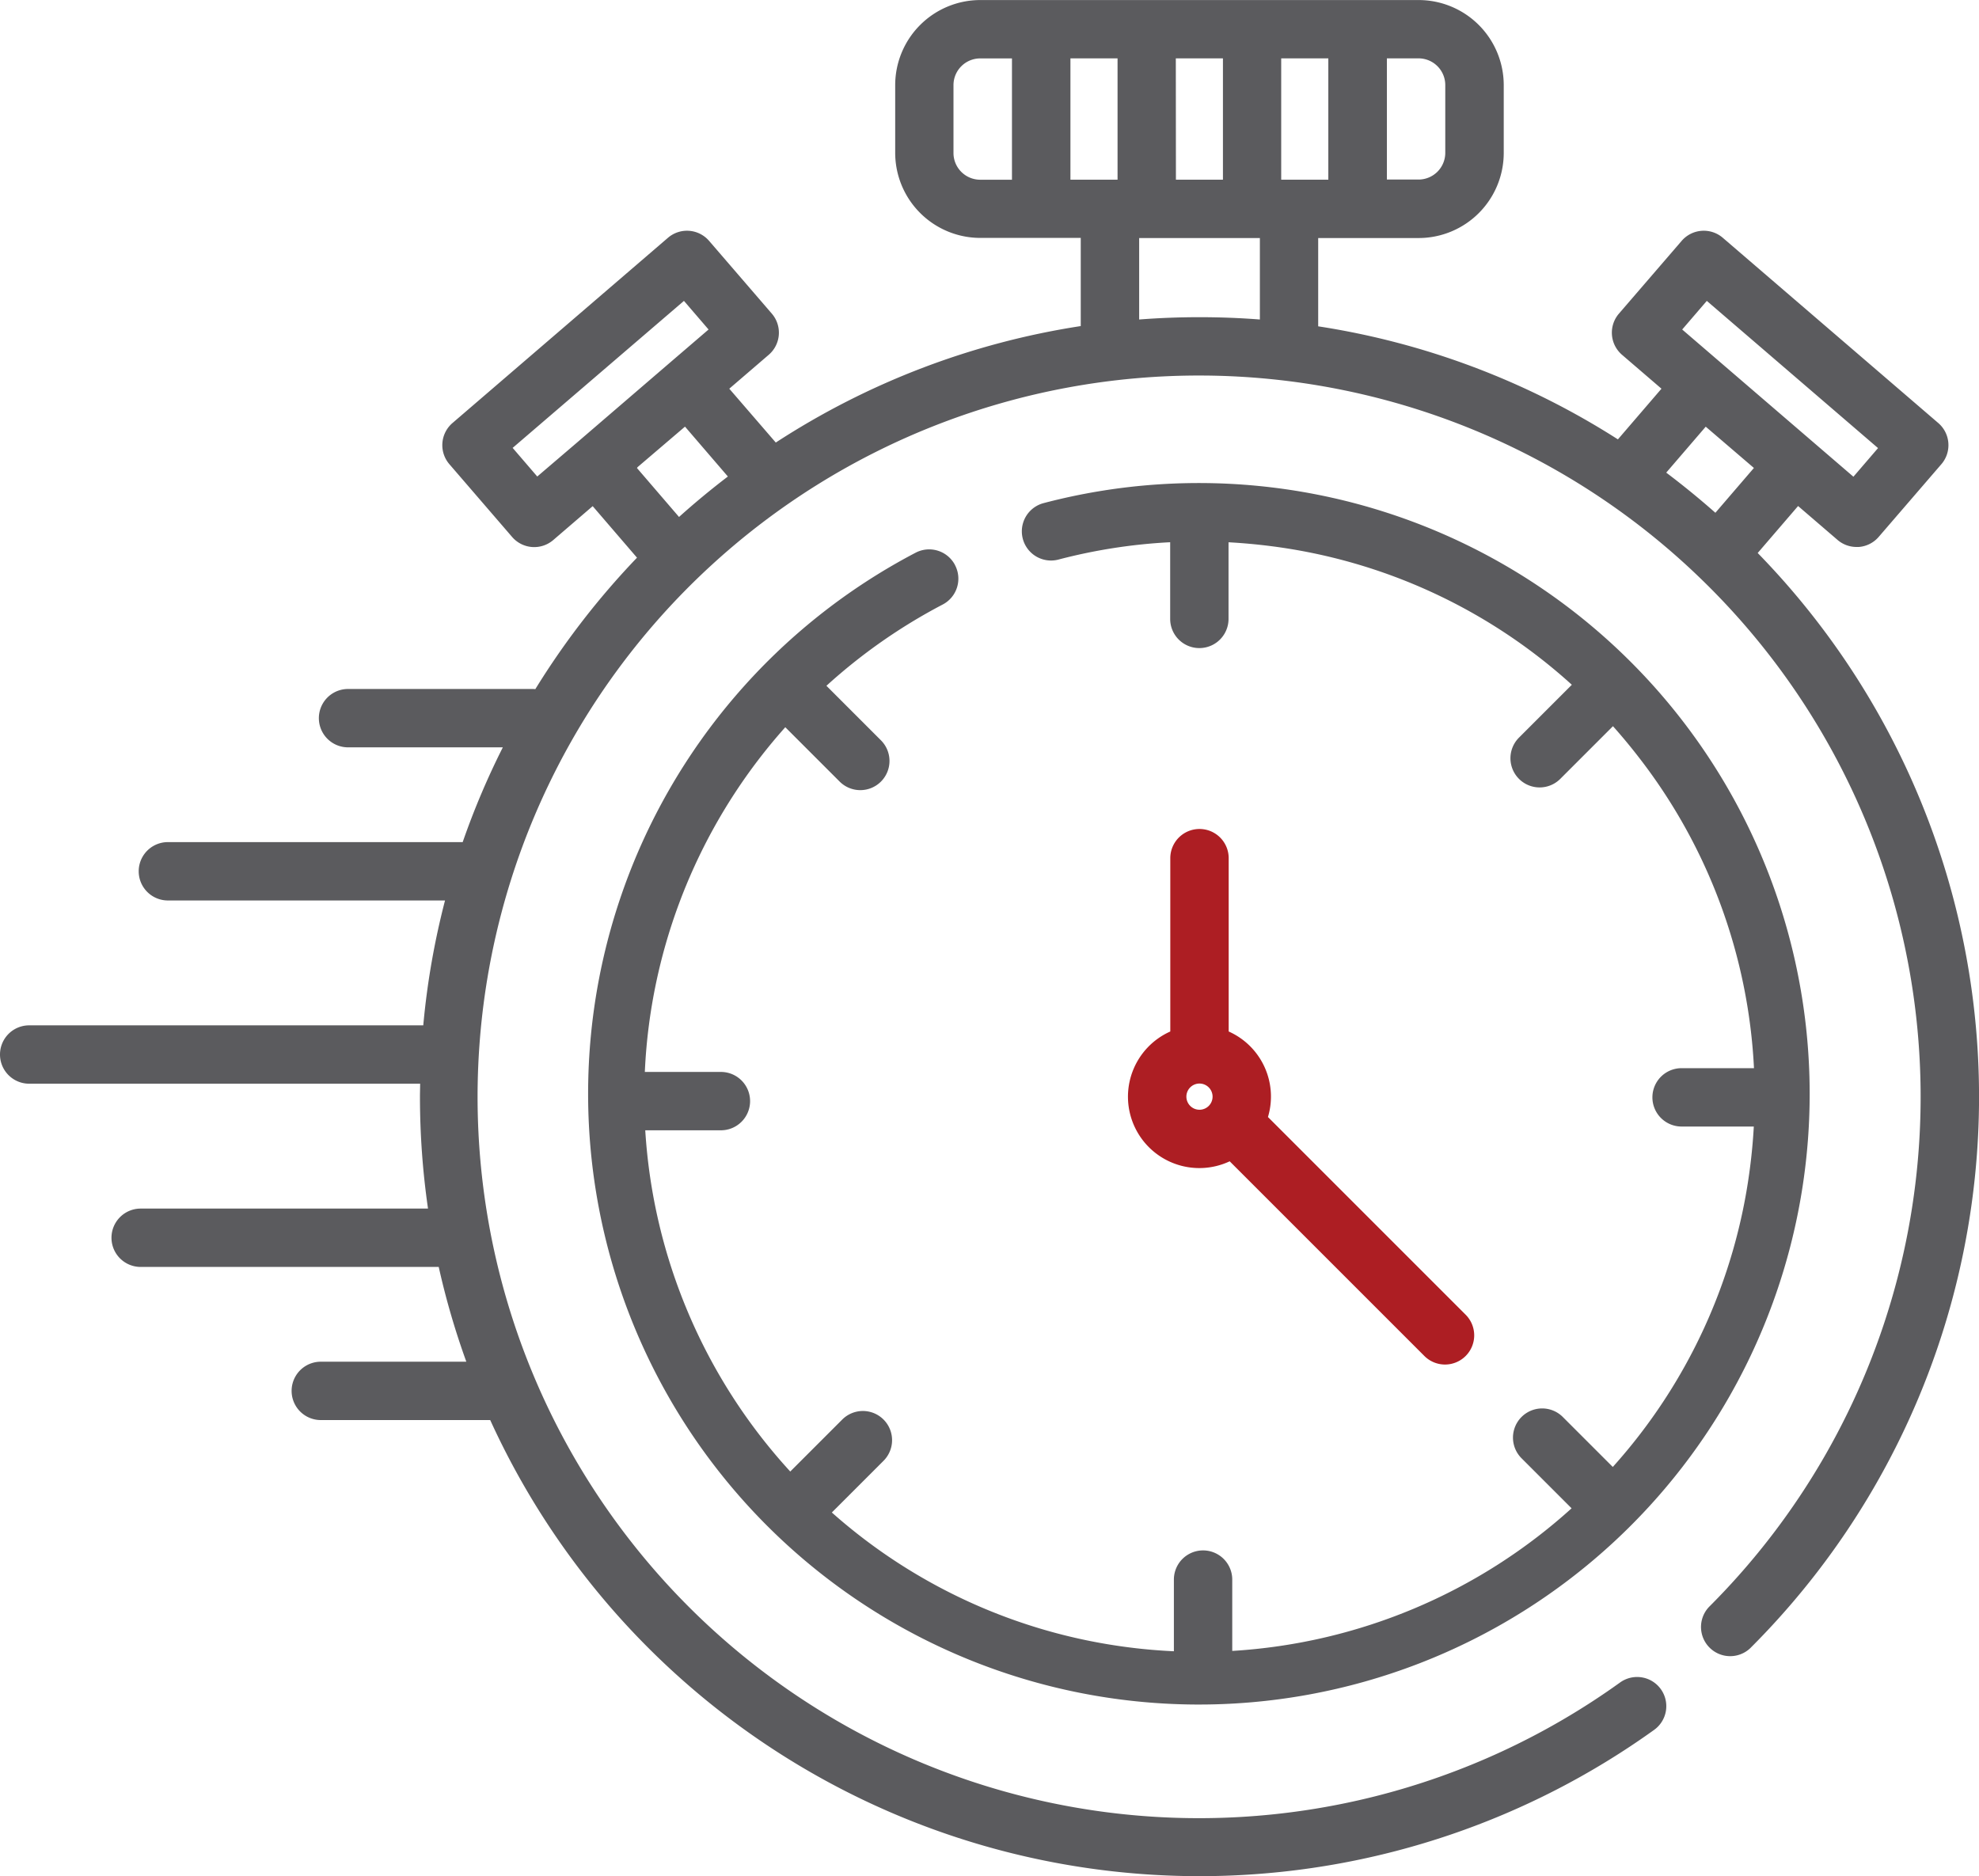
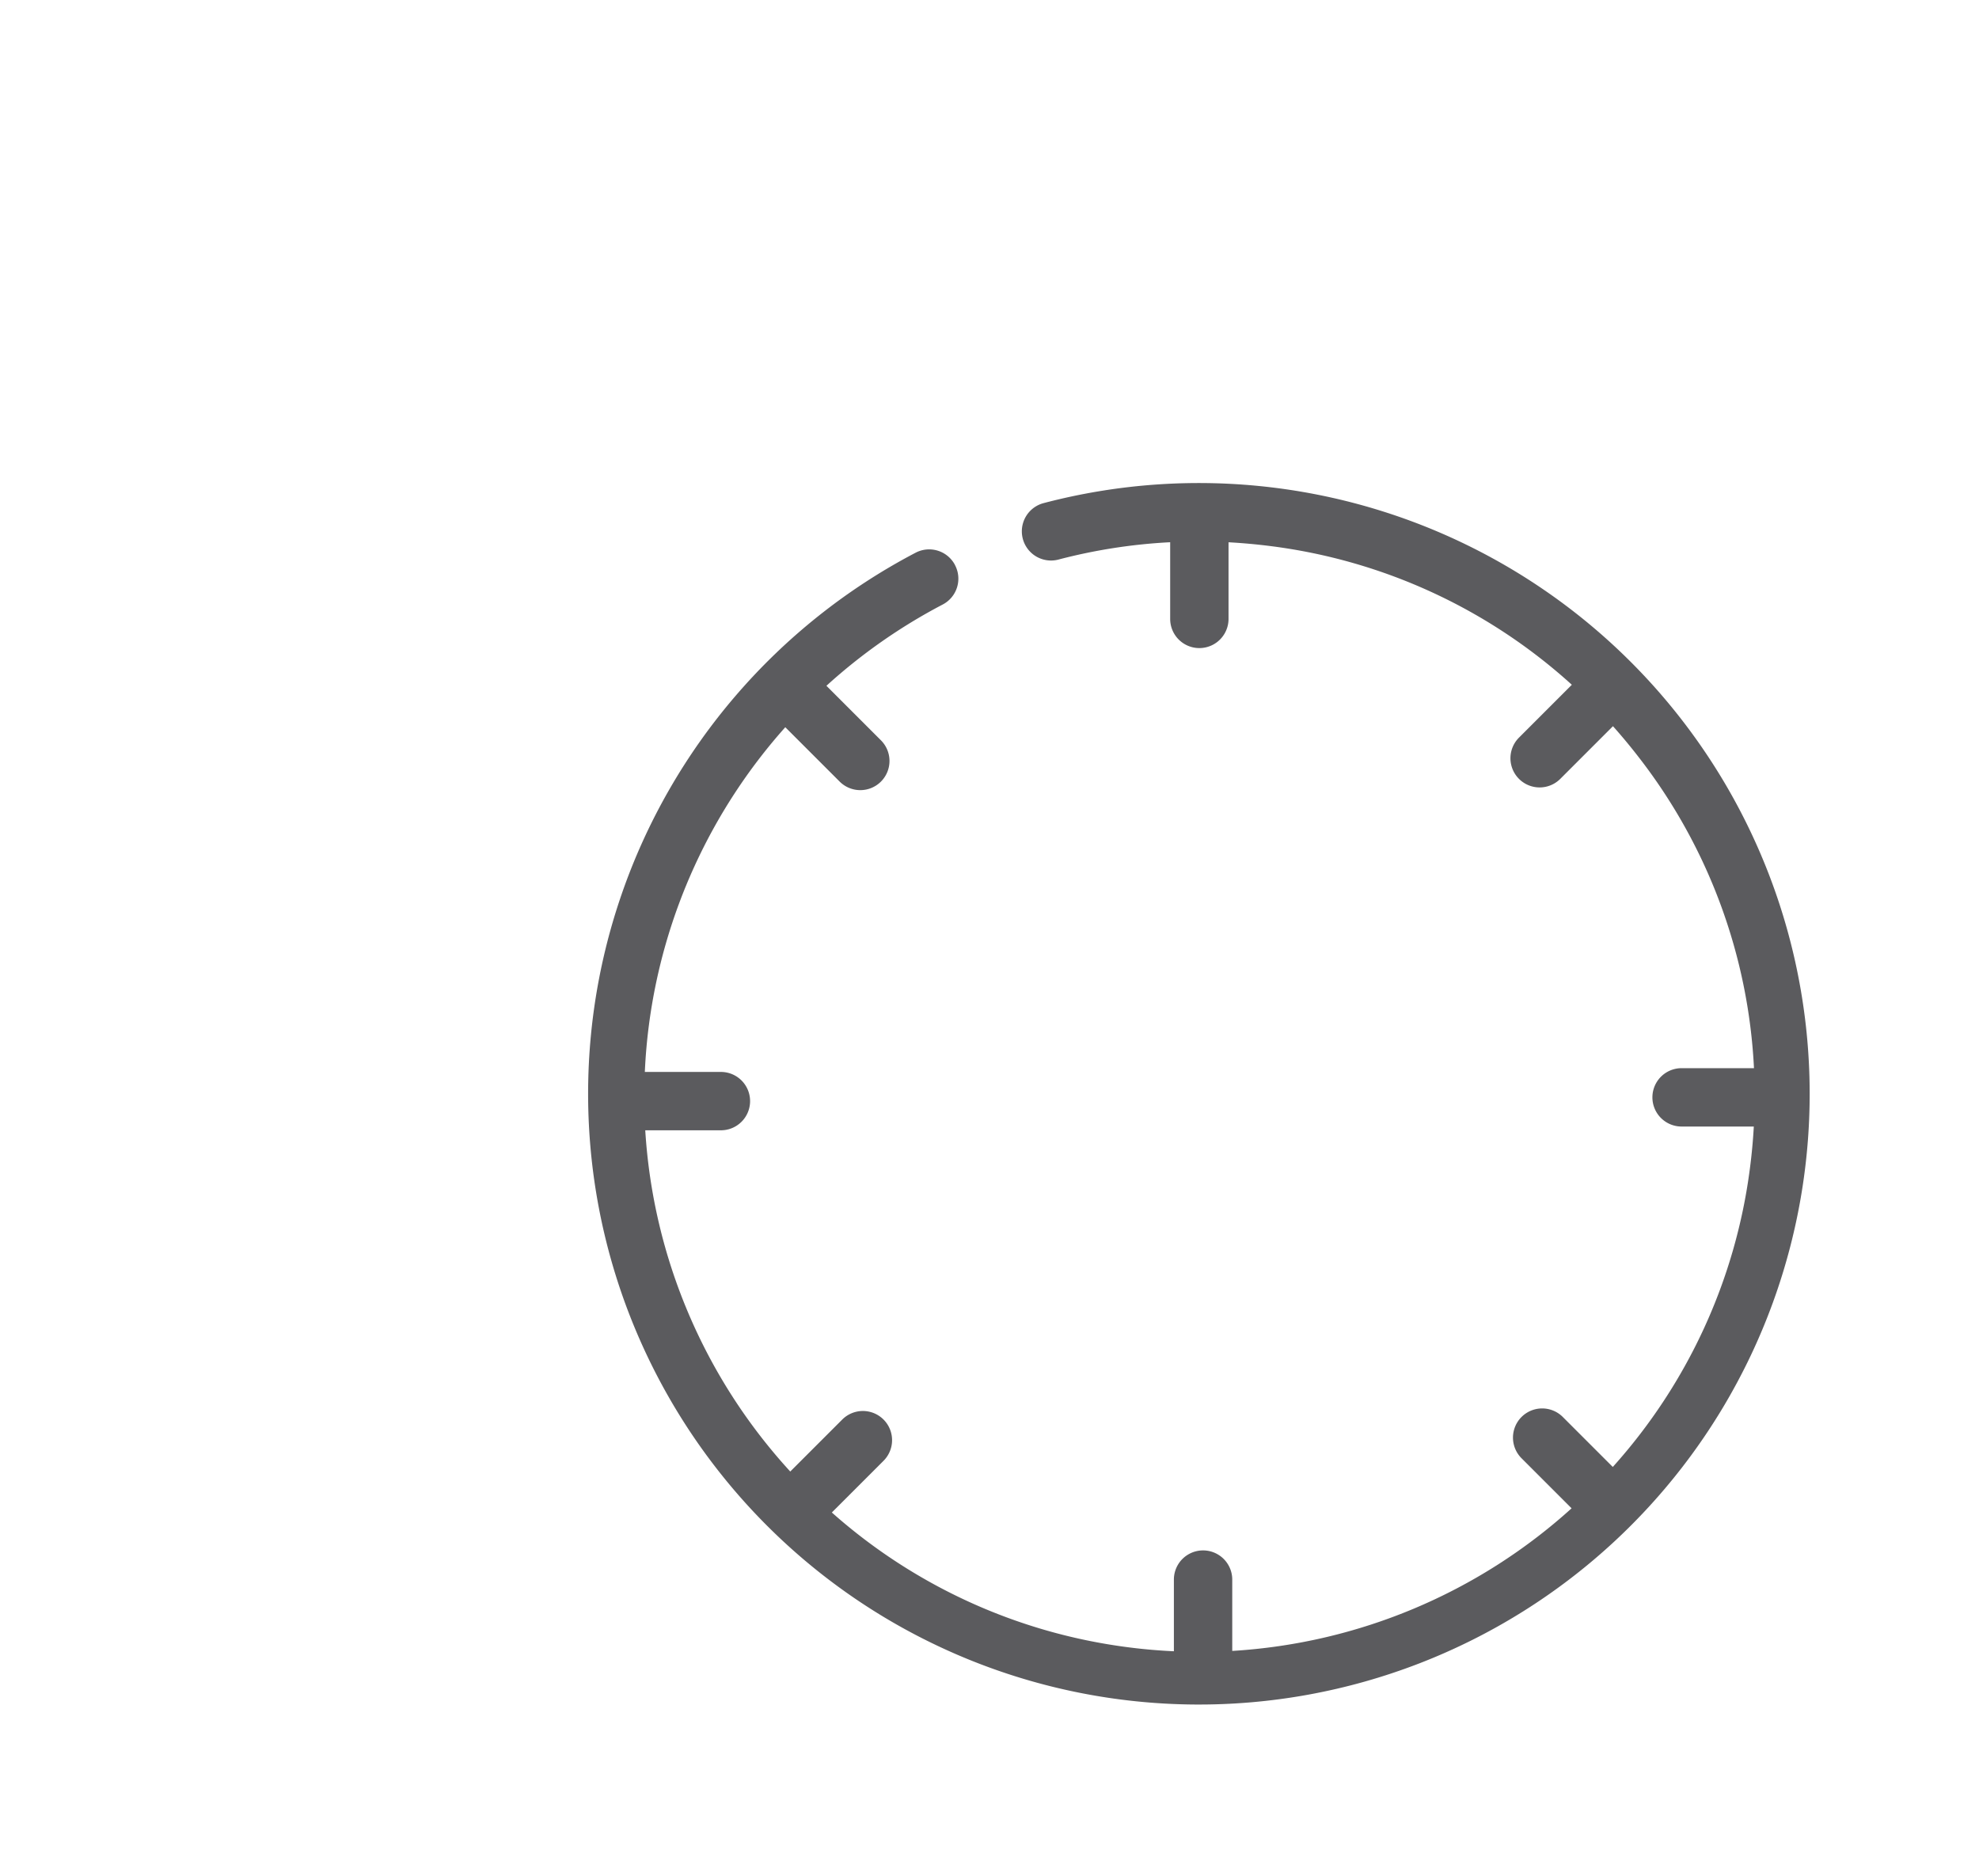
<svg xmlns="http://www.w3.org/2000/svg" width="78.871" height="74.775" viewBox="0 0 78.871 74.775">
  <defs>
    <style>.a{fill:#5b5b5e;}.b{fill:#ad1e23;}</style>
  </defs>
  <g transform="translate(0 -13.208)">
-     <path class="a" d="M70.048,35.252l1.613-1.876,1.572,1.351a1.163,1.163,0,0,0,.758.281q.044,0,.087,0a1.163,1.163,0,0,0,.794-.4l2.5-2.9a1.163,1.163,0,0,0-.124-1.64l-8.588-7.383a1.163,1.163,0,0,0-1.64.124l-2.5,2.9a1.163,1.163,0,0,0,.124,1.64L66.216,28.7l-1.736,2.02a30.866,30.866,0,0,0-11.945-4.506V22.695H56.54a3.394,3.394,0,0,0,3.39-3.39V16.6a3.394,3.394,0,0,0-3.39-3.39H39.067a3.394,3.394,0,0,0-3.39,3.39V19.3a3.394,3.394,0,0,0,3.39,3.39h4.005v3.514a30.873,30.873,0,0,0-12.154,4.642L29.065,28.7l1.572-1.351a1.163,1.163,0,0,0,.124-1.64l-2.5-2.9a1.163,1.163,0,0,0-1.64-.124l-8.588,7.383a1.163,1.163,0,0,0-.124,1.64l2.5,2.9a1.163,1.163,0,0,0,1.64.124l1.572-1.351,1.766,2.054a31.27,31.27,0,0,0-4.052,5.239,1.169,1.169,0,0,0-.12-.006H13.871a1.163,1.163,0,1,0,0,2.326H20.04a30.889,30.889,0,0,0-1.6,3.777H6.691a1.163,1.163,0,0,0,0,2.326H17.736a30.887,30.887,0,0,0-.867,4.977H1.163a1.163,1.163,0,0,0,0,2.326H16.744c0,.174-.007.347-.007.522a31.185,31.185,0,0,0,.321,4.455H5.606a1.163,1.163,0,0,0,0,2.326H17.485a30.76,30.76,0,0,0,1.1,3.777h-5.8a1.163,1.163,0,1,0,0,2.326h6.752A31.068,31.068,0,0,0,65.915,82.16a1.163,1.163,0,1,0-1.357-1.889,28.749,28.749,0,1,1,3.057-44.16l.033.032a28.718,28.718,0,0,1,.461,41.112A1.163,1.163,0,0,0,69.752,78.9a31.038,31.038,0,0,0,.3-43.651ZM68.023,25.2l6.824,5.867-.981,1.141-6.824-5.867Zm-.043,5.014L69.9,31.859l-1.535,1.786q-.947-.837-1.959-1.6ZM42.661,20.369V15.534h1.878v4.835Zm4.2-4.835h1.878v4.835H46.865Zm4.2,4.835V15.534h1.878v4.835ZM57.6,16.6V19.3a1.066,1.066,0,0,1-1.064,1.064H55.273V15.534h1.267A1.066,1.066,0,0,1,57.6,16.6ZM38,19.3V16.6a1.066,1.066,0,0,1,1.064-1.064h1.267v4.835H39.067A1.066,1.066,0,0,1,38,19.3Zm-16.588,12.9-.981-1.141L27.258,25.2l.981,1.141L26.667,27.69h0l-3.68,3.164h0Zm4-.376L27.3,30.212,29.009,32.2q-1.006.767-1.947,1.612l-1.676-1.95ZM45.4,25.941V22.695h4.811v3.247q-1.191-.092-2.405-.092t-2.405.092Z" />
    <path class="a" d="M165.3,140.637a1.163,1.163,0,0,0-1.569-.492,24.342,24.342,0,1,0,5.1-1.976,1.163,1.163,0,1,0,.591,2.25,21.921,21.921,0,0,1,4.453-.691v3.056a1.163,1.163,0,0,0,2.326,0V139.73q.847.046,1.7.155a21.964,21.964,0,0,1,11.982,5.524l-2.106,2.106a1.163,1.163,0,1,0,1.645,1.645l2.1-2.1q.548.614,1.055,1.273a21.964,21.964,0,0,1,4.565,12.357h-2.885a1.163,1.163,0,1,0,0,2.326h2.878q-.046.832-.155,1.668a22,22,0,0,1-5.465,11.9l-1.992-1.992a1.163,1.163,0,0,0-1.645,1.645l1.995,1.995a22.133,22.133,0,0,1-13.524,5.684v-2.843a1.163,1.163,0,1,0-2.326,0v2.857c-.61-.029-1.224-.081-1.841-.162a22,22,0,0,1-11.791-5.369l2.06-2.06a1.163,1.163,0,0,0-1.645-1.645l-2.072,2.072a22.136,22.136,0,0,1-5.779-13.6h3.015a1.163,1.163,0,1,0,0-2.326h-3.032c.028-.62.081-1.243.163-1.869a22.139,22.139,0,0,1,5.435-11.87l2.167,2.167a1.163,1.163,0,1,0,1.645-1.645l-2.173-2.173a22.134,22.134,0,0,1,4.634-3.239,1.162,1.162,0,0,0,.492-1.569Z" transform="translate(-127.239 -104.909)" />
-     <path class="b" d="M292.765,226.278a1.163,1.163,0,0,0-1.163,1.163v6.908a2.845,2.845,0,1,0,2.367,5.174l7.759,7.759a1.163,1.163,0,1,0,1.645-1.645l-7.879-7.879a2.839,2.839,0,0,0-1.565-3.409v-6.908A1.163,1.163,0,0,0,292.765,226.278Zm-.522,10.668a.522.522,0,1,1,.522.522A.523.523,0,0,1,292.243,236.946Z" transform="translate(-244.961 -180.03)" />
  </g>
</svg>